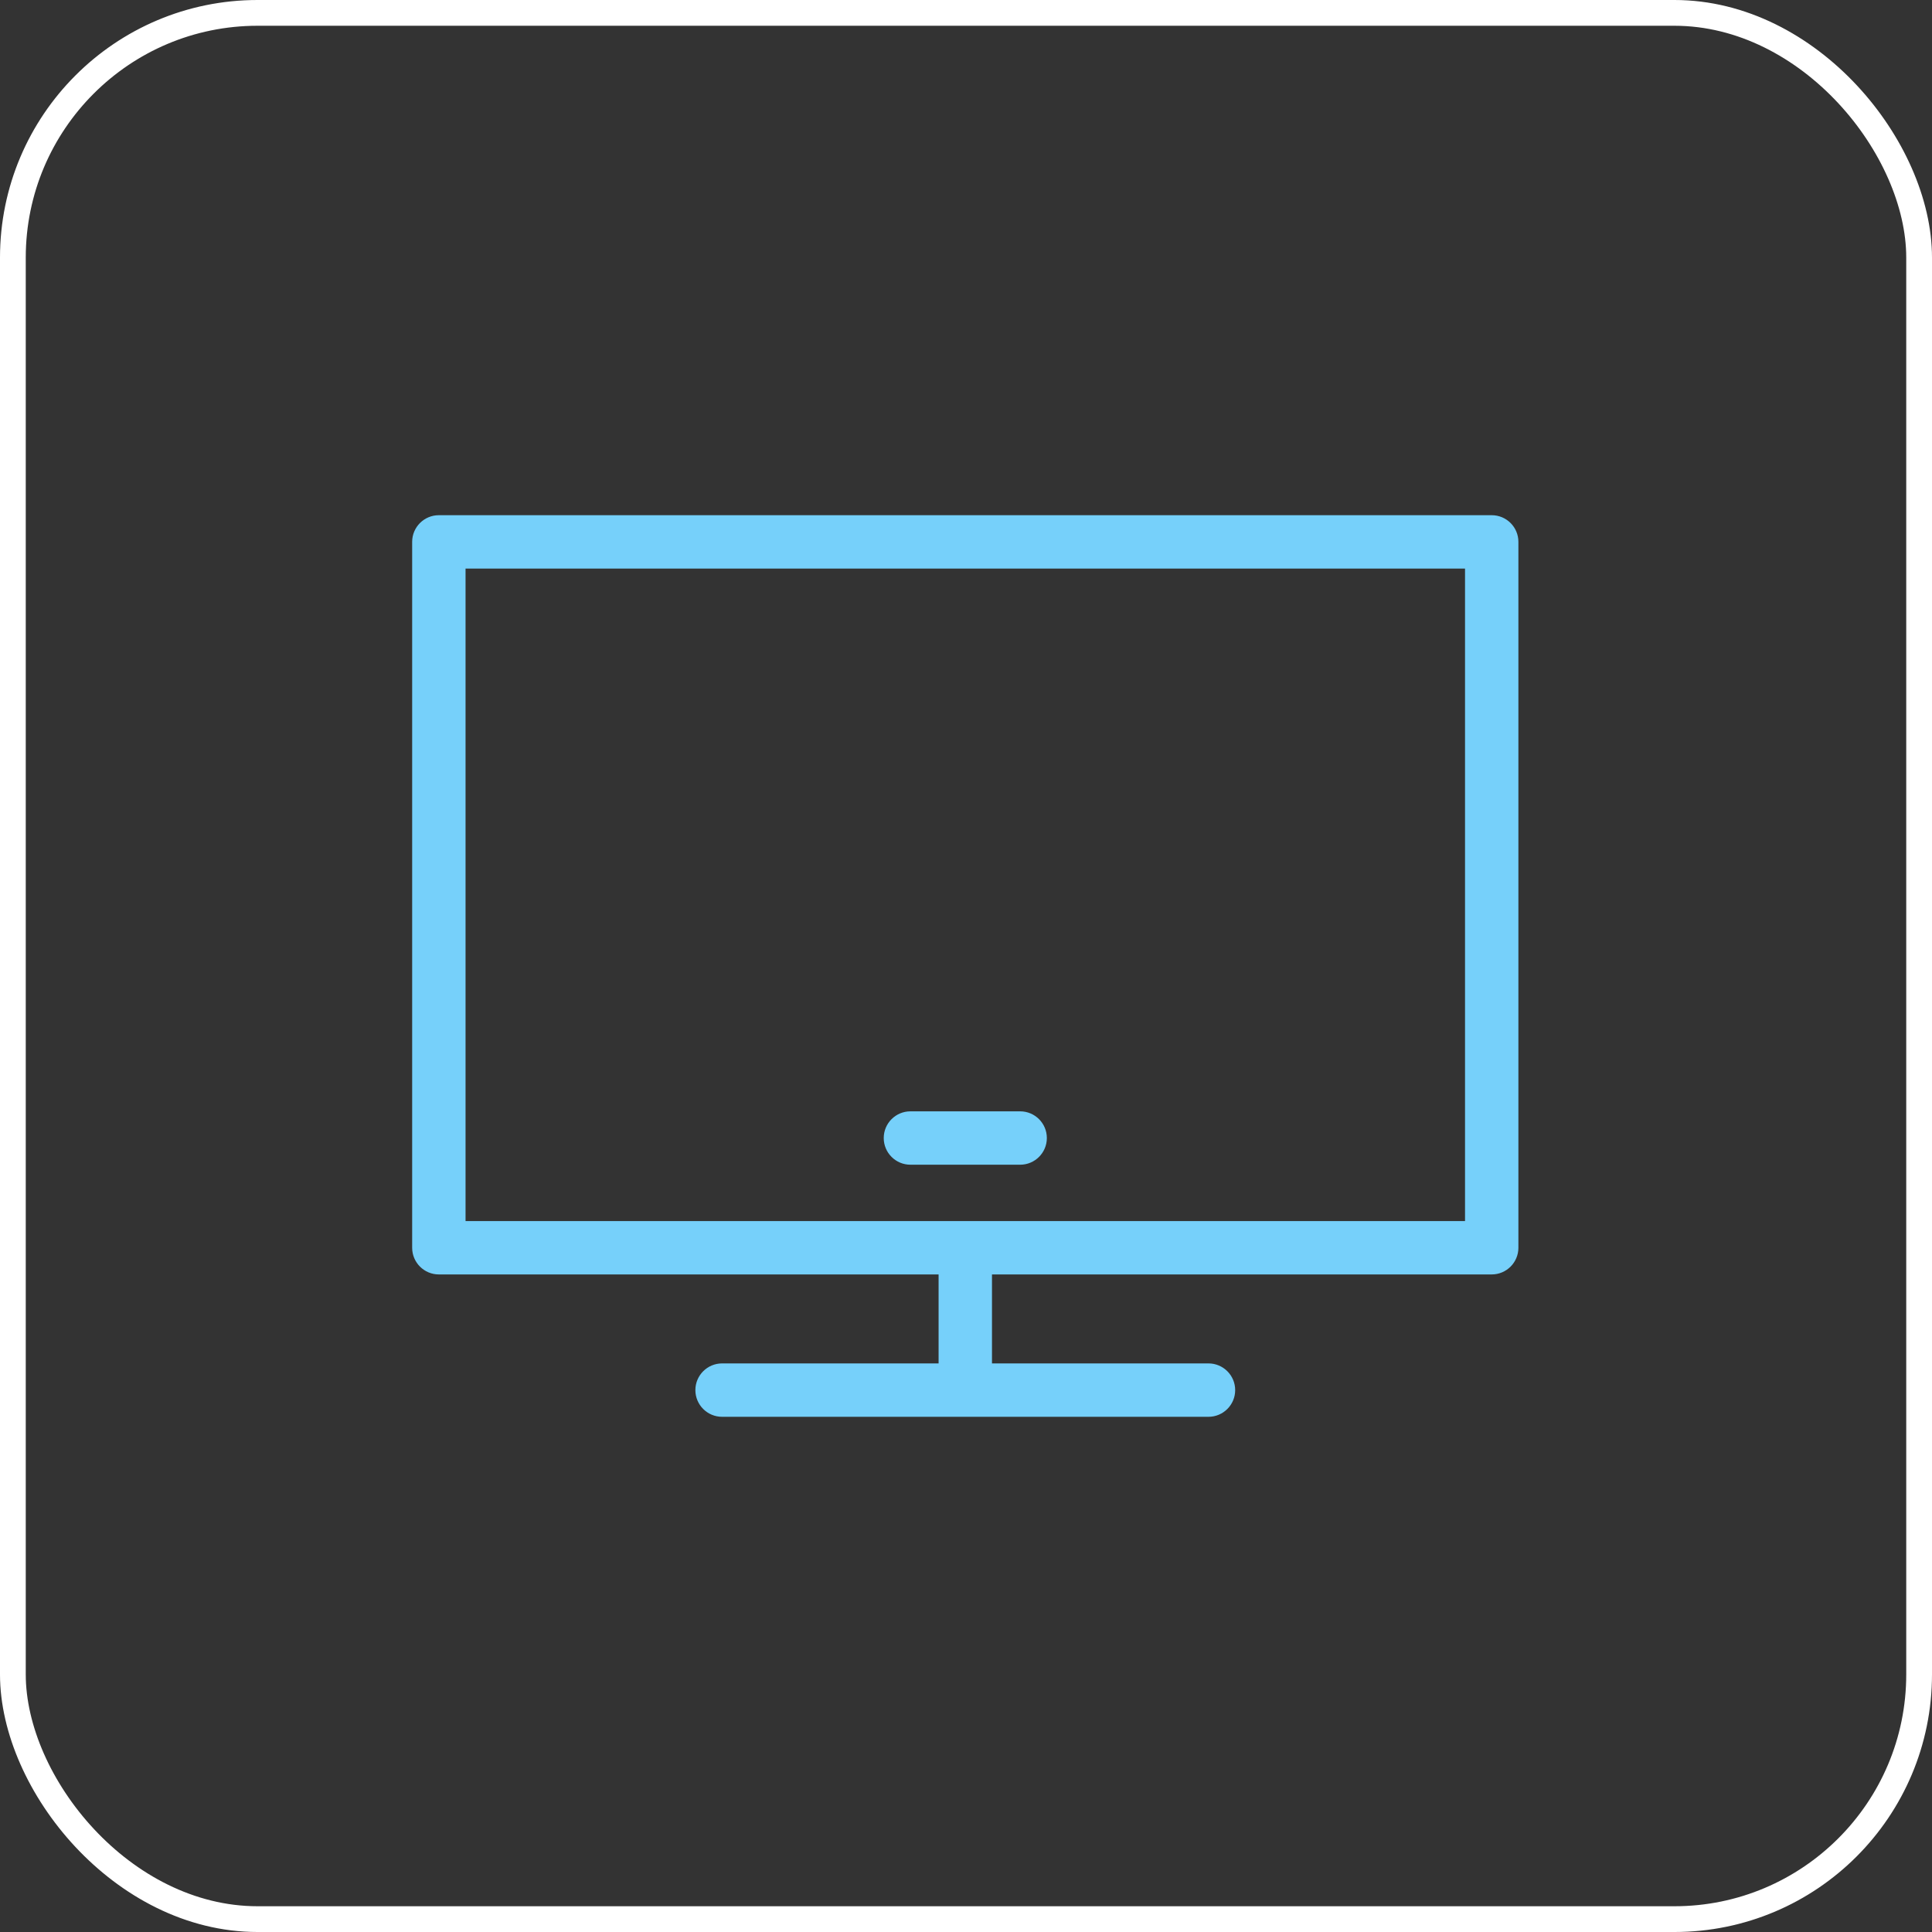
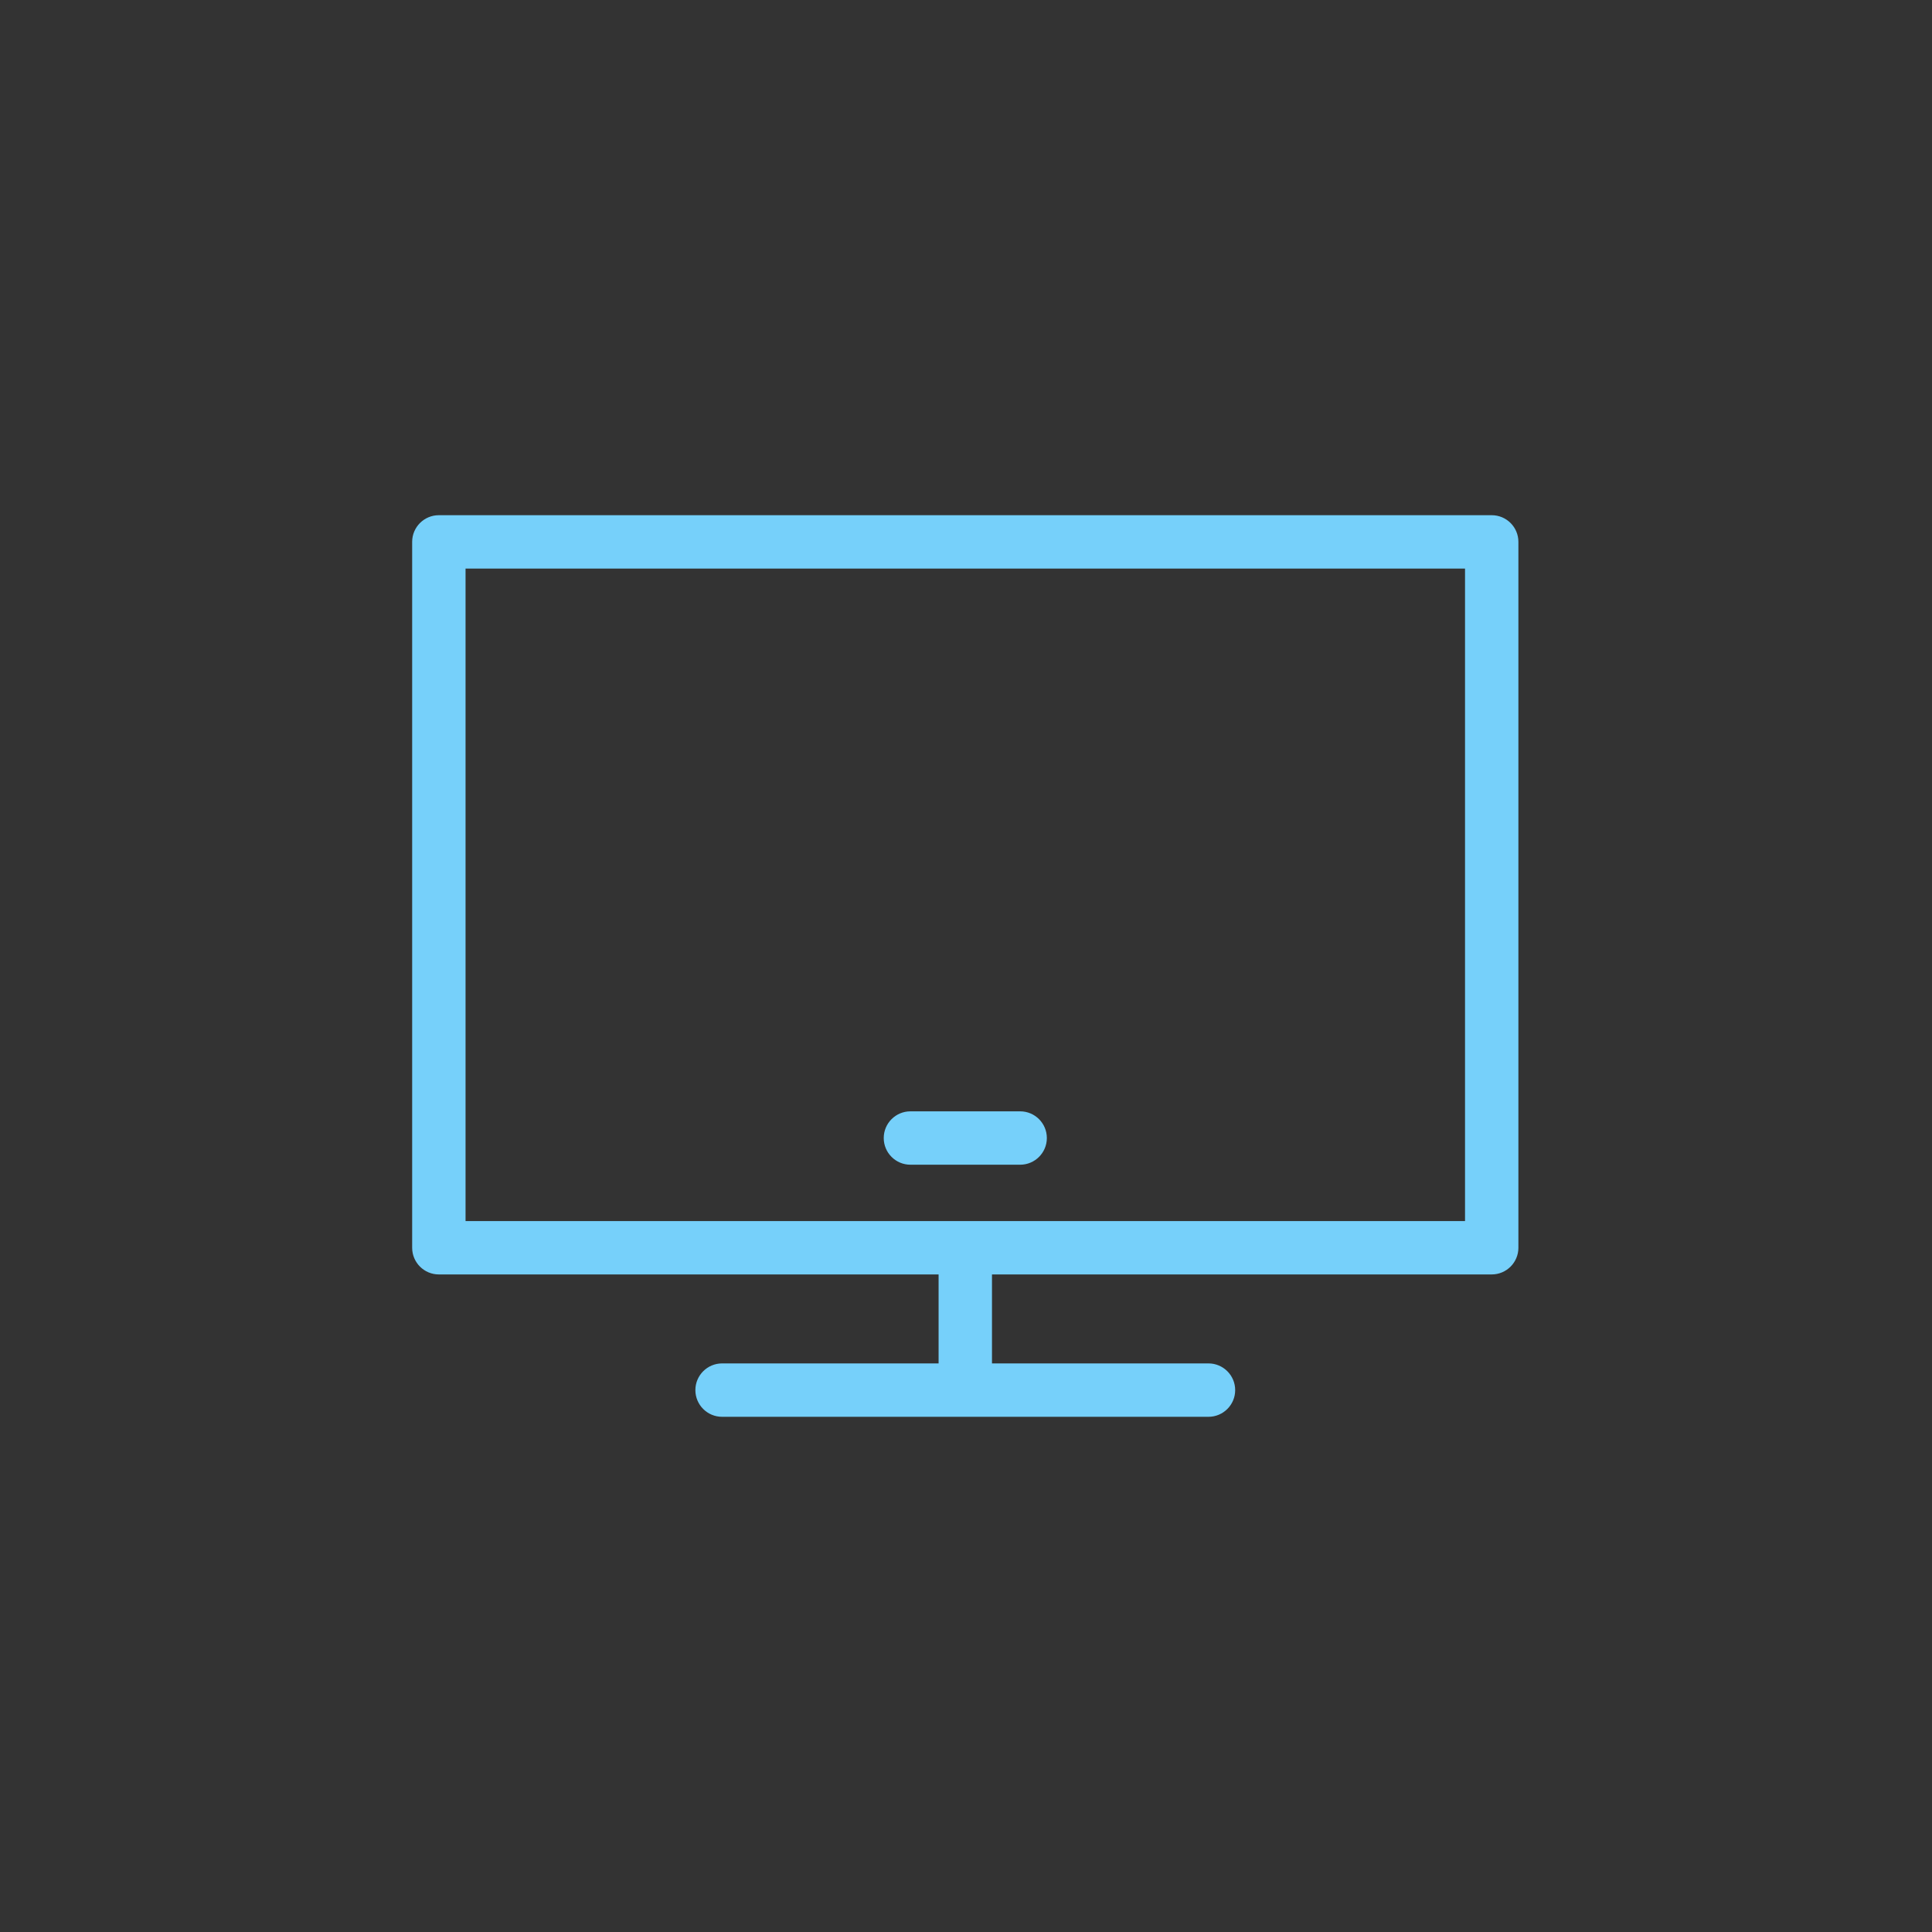
<svg xmlns="http://www.w3.org/2000/svg" width="150" height="150" viewBox="0 0 150 150" fill="none">
  <rect x="0" y="0" width="150" height="150" fill="#333333" stroke="none" />
-   <rect x="1" y="1" width="148" height="148" rx="19" stroke="white" stroke-width="2" />
  <path d="M115.816 40H34.072C32.927 40 32 40.927 32 42.072V96.875C32 98.019 32.927 98.947 34.072 98.947H72.872V105.855H56.062C54.917 105.855 53.989 106.784 53.989 107.928C53.989 109.072 54.917 110 56.062 110H93.826C94.97 110 95.899 109.072 95.899 107.928C95.899 106.784 94.97 105.855 93.826 105.855H77.017V98.947H115.816C116.96 98.947 117.888 98.019 117.888 96.875V42.072C117.888 40.927 116.96 40 115.816 40ZM113.744 94.802H36.145V44.145H113.744V94.802Z" fill="#76D0FA" />
-   <path d="M70.686 90.428H79.205C80.349 90.428 81.277 89.5 81.277 88.356C81.277 87.212 80.349 86.284 79.205 86.284H70.686C69.54 86.284 68.613 87.212 68.613 88.356C68.613 89.5 69.54 90.428 70.686 90.428Z" fill="#76D0FA" />
+   <path d="M70.686 90.428H79.205C80.349 90.428 81.277 89.5 81.277 88.356C81.277 87.212 80.349 86.284 79.205 86.284H70.686C69.54 86.284 68.613 87.212 68.613 88.356C68.613 89.5 69.54 90.428 70.686 90.428" fill="#76D0FA" />
</svg>